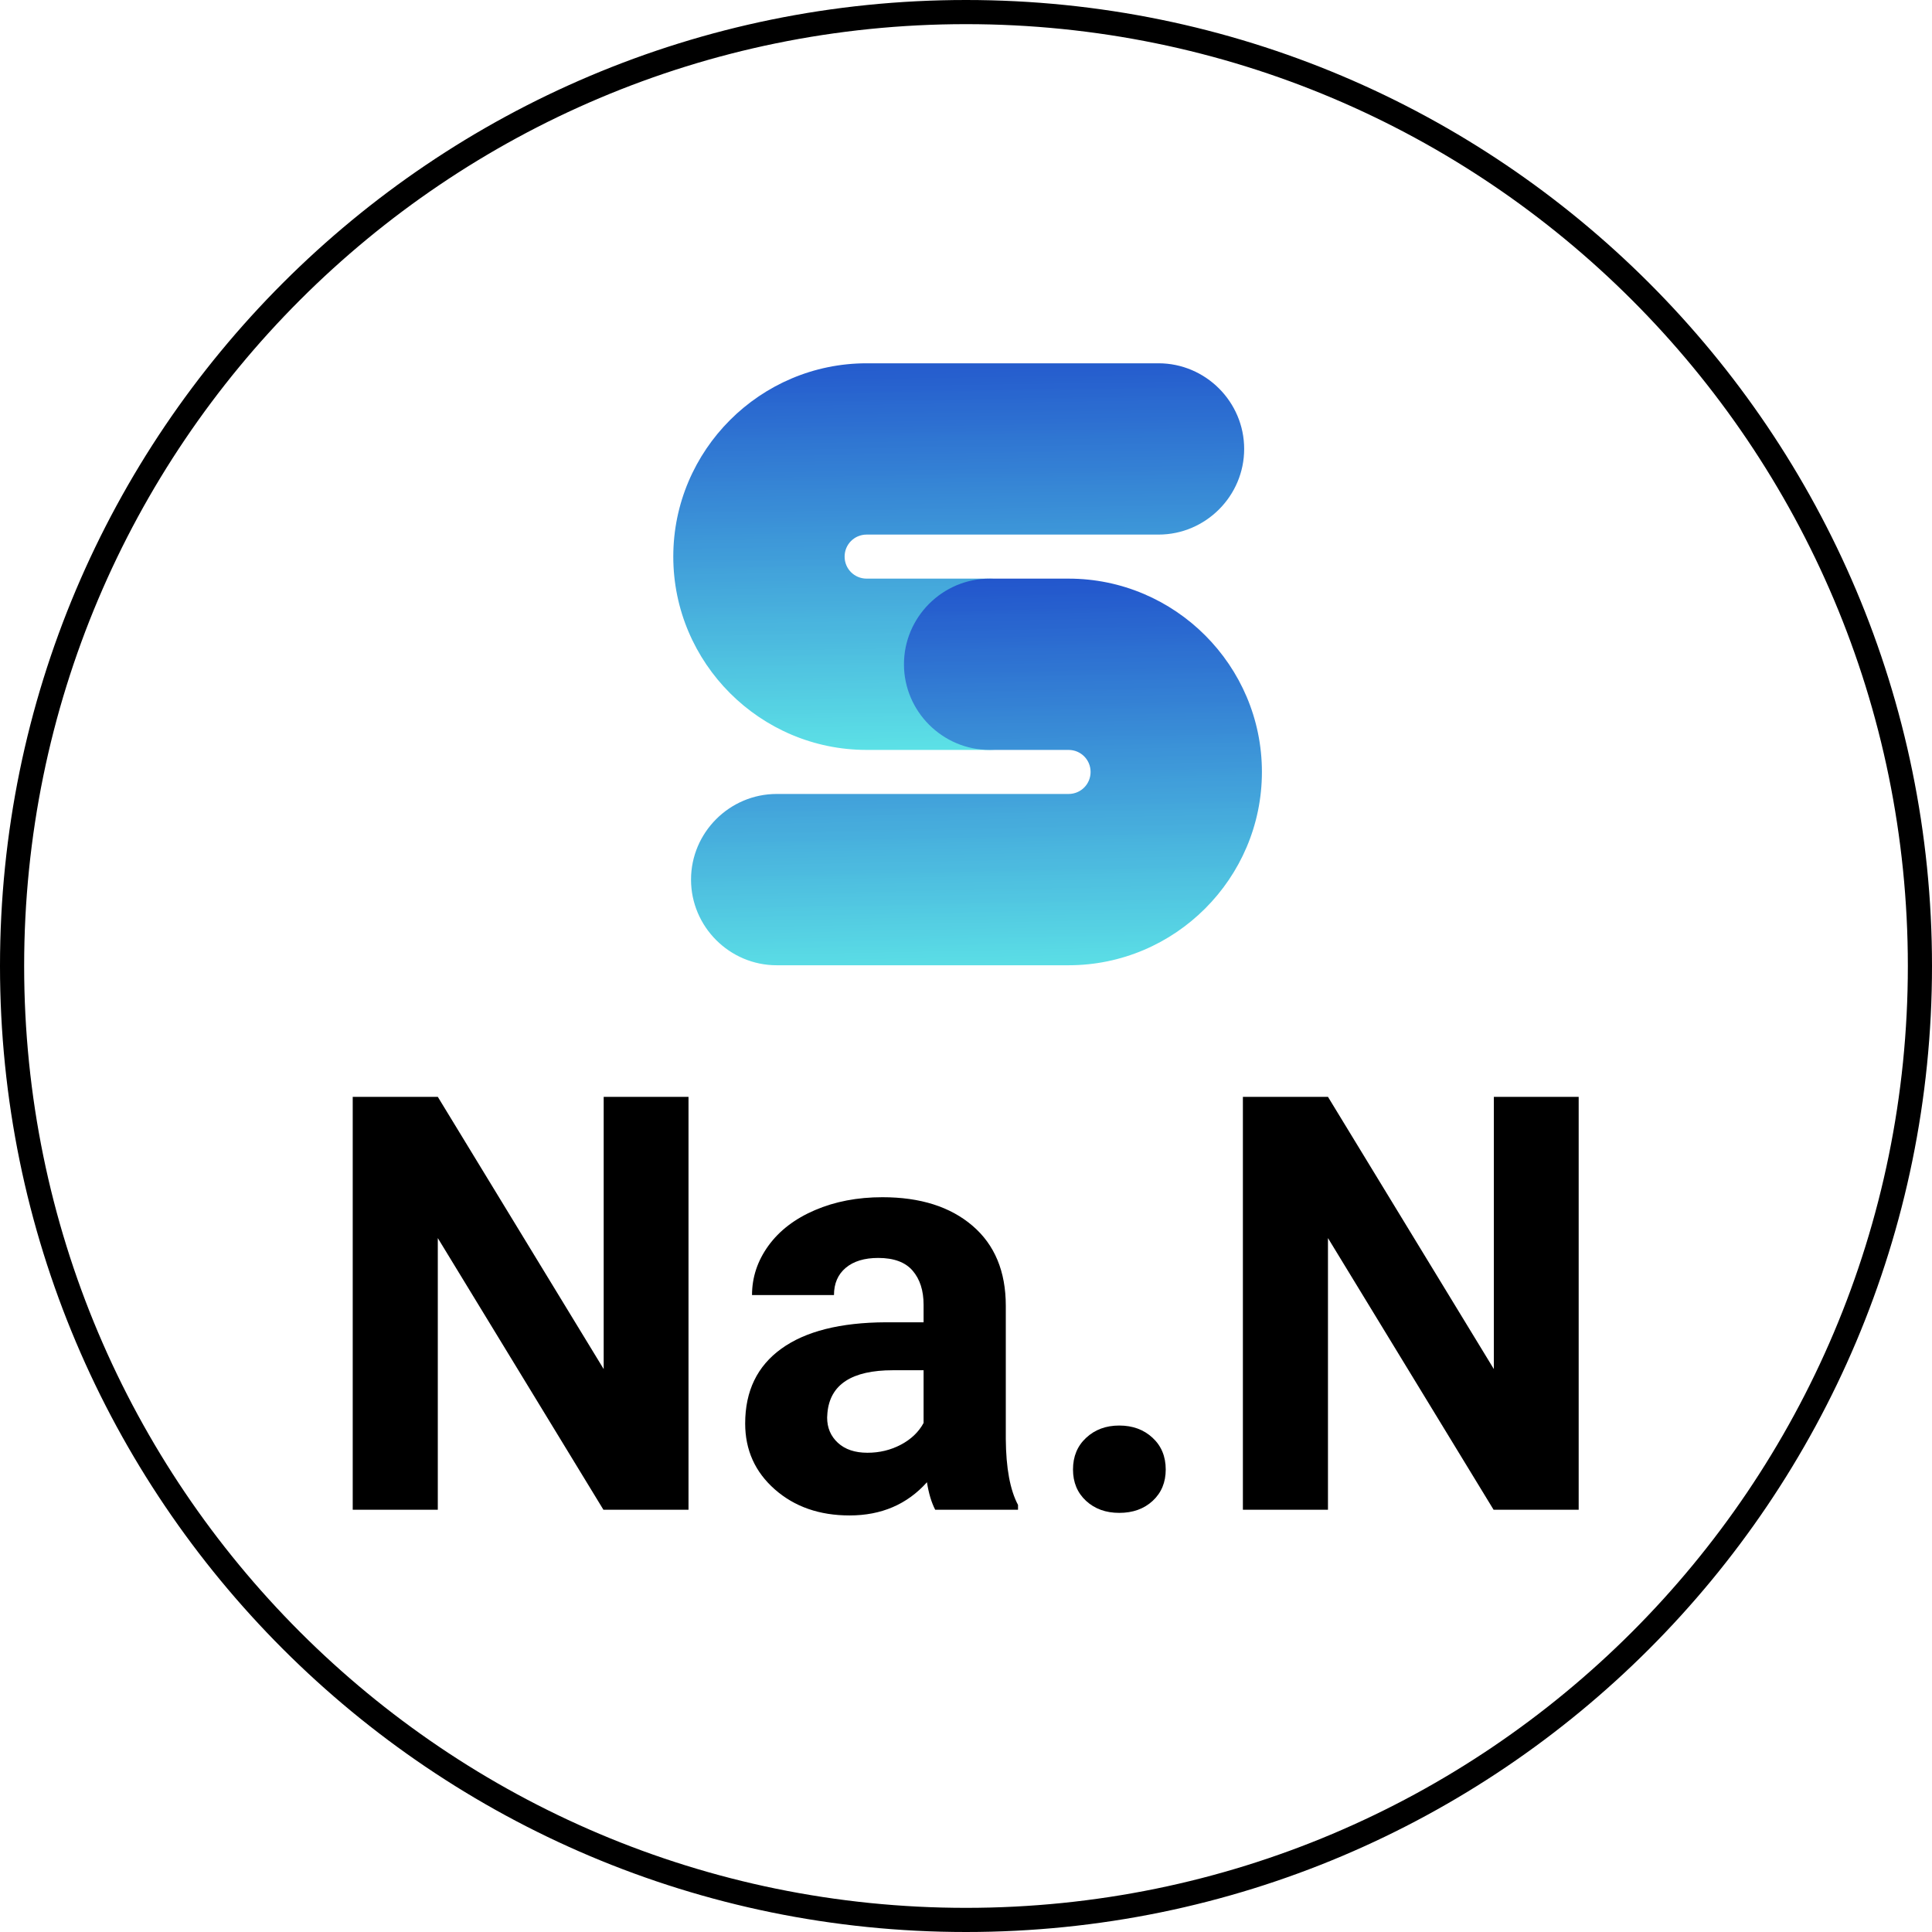
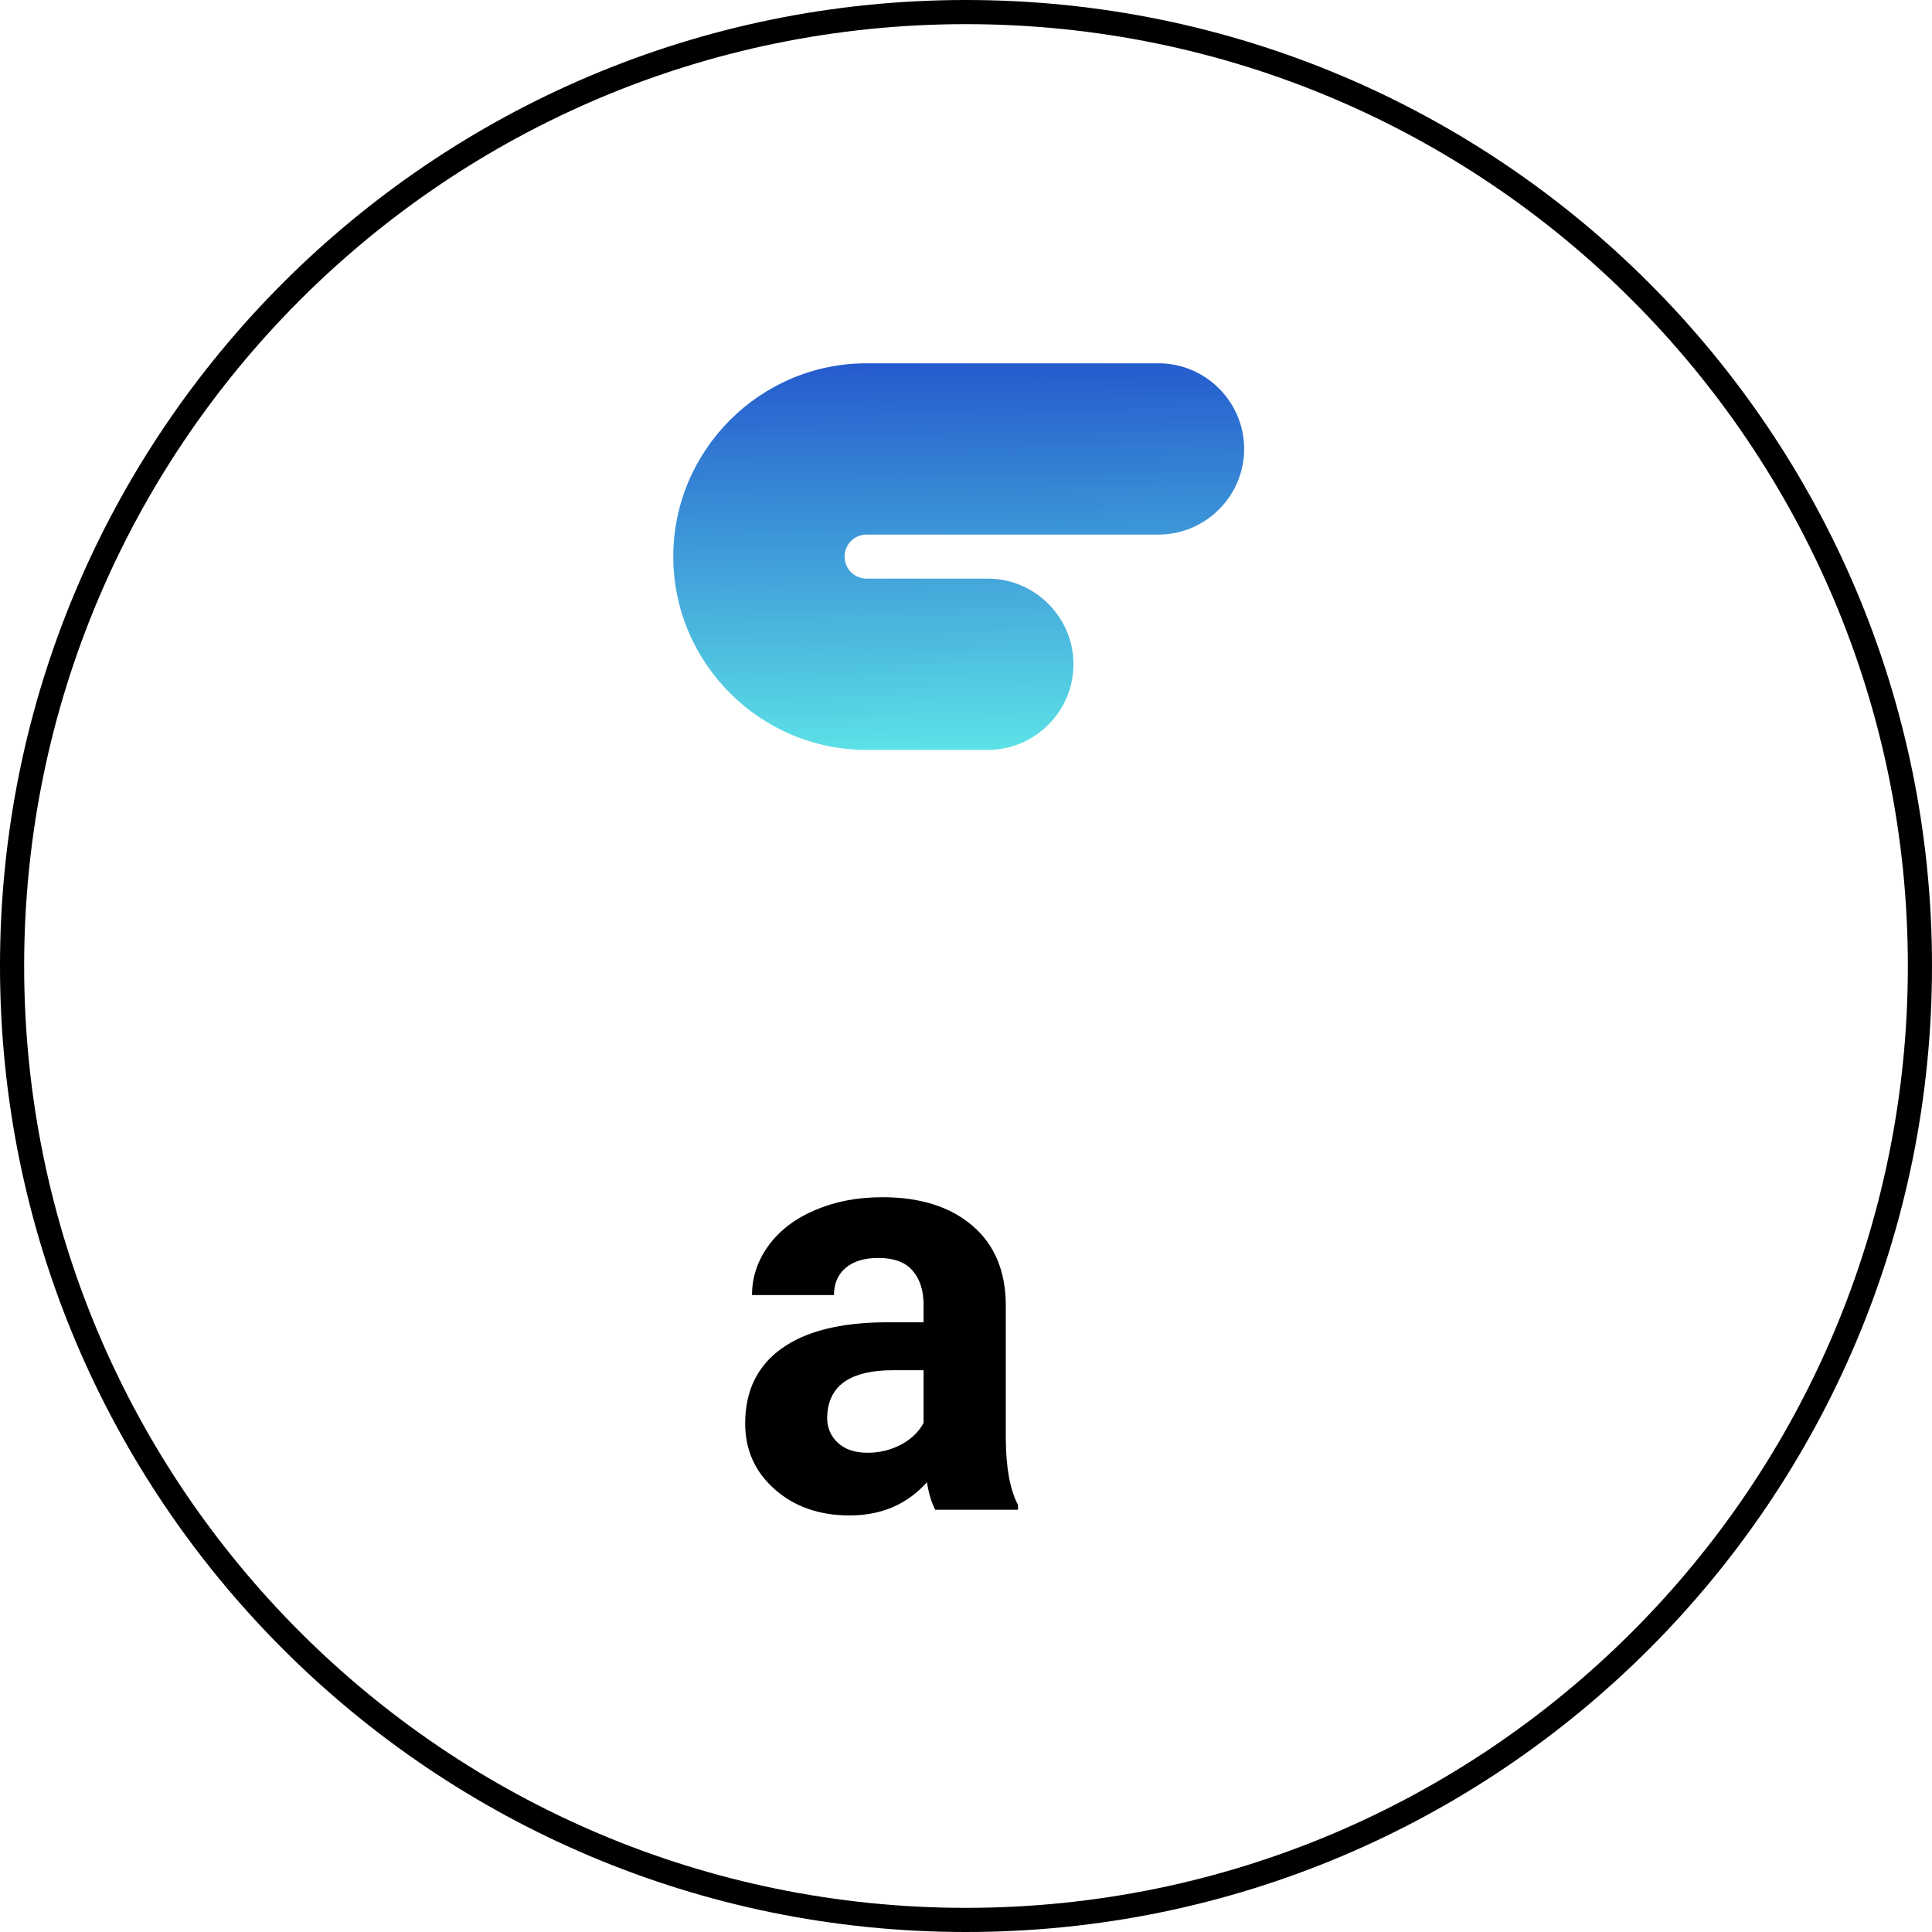
<svg xmlns="http://www.w3.org/2000/svg" width="800" zoomAndPan="magnify" viewBox="0 0 600 600" height="800" preserveAspectRatio="xMidYMid meet" version="1.0">
  <defs>
    <g />
    <clipPath id="7e09496ff1">
      <path d="M 300 0 C 134.316 0 0 134.316 0 300 C 0 465.684 134.316 600 300 600 C 465.684 600 600 465.684 600 300 C 600 134.316 465.684 0 300 0 Z M 300 0 " clip-rule="nonzero" />
    </clipPath>
    <clipPath id="4b541582d2">
      <path d="M 209.094 112.824 L 386.387 112.824 L 386.387 232.895 L 209.094 232.895 Z M 209.094 112.824 " clip-rule="nonzero" />
    </clipPath>
    <clipPath id="87eca146a2">
      <path d="M 306.766 232.895 L 269.141 232.895 C 236.078 232.895 209.094 205.918 209.094 172.859 C 209.094 139.805 236.078 112.824 269.141 112.824 L 359.785 112.824 C 374.414 112.824 386.387 124.793 386.387 139.422 C 386.387 154.051 374.414 166.02 359.785 166.02 L 269.141 166.02 C 265.344 166.02 262.301 169.062 262.301 172.859 C 262.301 176.66 265.344 179.699 269.141 179.699 L 306.766 179.699 C 321.398 179.699 333.371 191.668 333.371 206.297 C 333.371 220.926 321.398 232.895 306.766 232.895 Z M 306.766 232.895 " clip-rule="nonzero" />
    </clipPath>
    <linearGradient x1="57.071" gradientTransform="matrix(0.928, 0, 0, 0.928, 208.196, 112.661)" y1="-0.676" x2="59.083" gradientUnits="userSpaceOnUse" y2="131.581" id="0743e88f3c">
      <stop stop-opacity="1" stop-color="rgb(14.099%, 35.3%, 80.399%)" offset="0" />
      <stop stop-opacity="1" stop-color="rgb(14.099%, 35.489%, 80.399%)" offset="0.008" />
      <stop stop-opacity="1" stop-color="rgb(14.299%, 35.87%, 80.399%)" offset="0.012" />
      <stop stop-opacity="1" stop-color="rgb(14.499%, 36.061%, 80.399%)" offset="0.016" />
      <stop stop-opacity="1" stop-color="rgb(14.499%, 36.279%, 80.42%)" offset="0.02" />
      <stop stop-opacity="1" stop-color="rgb(14.499%, 36.499%, 80.443%)" offset="0.023" />
      <stop stop-opacity="1" stop-color="rgb(14.699%, 36.711%, 80.621%)" offset="0.027" />
      <stop stop-opacity="1" stop-color="rgb(14.899%, 36.925%, 80.8%)" offset="0.031" />
      <stop stop-opacity="1" stop-color="rgb(14.899%, 37.114%, 80.8%)" offset="0.039" />
      <stop stop-opacity="1" stop-color="rgb(15.092%, 37.451%, 80.8%)" offset="0.047" />
      <stop stop-opacity="1" stop-color="rgb(15.292%, 37.799%, 80.8%)" offset="0.051" />
      <stop stop-opacity="1" stop-color="rgb(15.3%, 37.999%, 80.8%)" offset="0.055" />
      <stop stop-opacity="1" stop-color="rgb(15.3%, 38.199%, 80.8%)" offset="0.059" />
      <stop stop-opacity="1" stop-color="rgb(15.3%, 38.399%, 80.8%)" offset="0.062" />
      <stop stop-opacity="1" stop-color="rgb(15.5%, 38.614%, 81%)" offset="0.066" />
      <stop stop-opacity="1" stop-color="rgb(15.7%, 38.831%, 81.2%)" offset="0.07" />
      <stop stop-opacity="1" stop-color="rgb(15.706%, 39.021%, 81.2%)" offset="0.078" />
      <stop stop-opacity="1" stop-color="rgb(15.906%, 39.603%, 81.2%)" offset="0.082" />
      <stop stop-opacity="1" stop-color="rgb(16.1%, 39.993%, 81.2%)" offset="0.086" />
      <stop stop-opacity="1" stop-color="rgb(16.1%, 40.184%, 81.2%)" offset="0.094" />
      <stop stop-opacity="1" stop-color="rgb(16.277%, 40.564%, 81.2%)" offset="0.102" />
      <stop stop-opacity="1" stop-color="rgb(16.476%, 40.976%, 81.4%)" offset="0.105" />
      <stop stop-opacity="1" stop-color="rgb(16.499%, 41.199%, 81.599%)" offset="0.109" />
      <stop stop-opacity="1" stop-color="rgb(16.699%, 41.399%, 81.599%)" offset="0.113" />
      <stop stop-opacity="1" stop-color="rgb(16.899%, 41.599%, 81.599%)" offset="0.117" />
      <stop stop-opacity="1" stop-color="rgb(16.899%, 41.798%, 81.599%)" offset="0.121" />
      <stop stop-opacity="1" stop-color="rgb(16.899%, 42%, 81.599%)" offset="0.125" />
      <stop stop-opacity="1" stop-color="rgb(16.899%, 42.189%, 81.599%)" offset="0.133" />
      <stop stop-opacity="1" stop-color="rgb(17.099%, 42.525%, 81.599%)" offset="0.137" />
      <stop stop-opacity="1" stop-color="rgb(17.299%, 42.671%, 81.599%)" offset="0.141" />
      <stop stop-opacity="1" stop-color="rgb(17.316%, 42.906%, 81.799%)" offset="0.145" />
      <stop stop-opacity="1" stop-color="rgb(17.332%, 43.143%, 81.999%)" offset="0.148" />
      <stop stop-opacity="1" stop-color="rgb(17.465%, 43.333%, 81.999%)" offset="0.156" />
      <stop stop-opacity="1" stop-color="rgb(17.599%, 43.715%, 81.999%)" offset="0.164" />
      <stop stop-opacity="1" stop-color="rgb(17.793%, 44.102%, 81.999%)" offset="0.168" />
      <stop stop-opacity="1" stop-color="rgb(17.987%, 44.299%, 81.999%)" offset="0.172" />
      <stop stop-opacity="1" stop-color="rgb(17.993%, 44.499%, 81.999%)" offset="0.176" />
      <stop stop-opacity="1" stop-color="rgb(17.999%, 44.699%, 81.999%)" offset="0.18" />
      <stop stop-opacity="1" stop-color="rgb(18.173%, 44.899%, 82.199%)" offset="0.184" />
      <stop stop-opacity="1" stop-color="rgb(18.349%, 45.099%, 82.399%)" offset="0.188" />
      <stop stop-opacity="1" stop-color="rgb(18.373%, 45.499%, 82.399%)" offset="0.191" />
      <stop stop-opacity="1" stop-color="rgb(18.399%, 45.9%, 82.399%)" offset="0.195" />
      <stop stop-opacity="1" stop-color="rgb(18.405%, 46.1%, 82.399%)" offset="0.199" />
      <stop stop-opacity="1" stop-color="rgb(18.411%, 46.3%, 82.399%)" offset="0.203" />
      <stop stop-opacity="1" stop-color="rgb(18.605%, 46.497%, 82.399%)" offset="0.207" />
      <stop stop-opacity="1" stop-color="rgb(18.799%, 46.693%, 82.399%)" offset="0.211" />
      <stop stop-opacity="1" stop-color="rgb(18.799%, 46.884%, 82.399%)" offset="0.219" />
      <stop stop-opacity="1" stop-color="rgb(18.999%, 47.264%, 82.549%)" offset="0.223" />
      <stop stop-opacity="1" stop-color="rgb(19.199%, 47.455%, 82.7%)" offset="0.227" />
      <stop stop-opacity="1" stop-color="rgb(19.199%, 47.627%, 82.7%)" offset="0.234" />
      <stop stop-opacity="1" stop-color="rgb(19.398%, 48%, 82.7%)" offset="0.238" />
      <stop stop-opacity="1" stop-color="rgb(19.6%, 48.199%, 82.7%)" offset="0.242" />
      <stop stop-opacity="1" stop-color="rgb(19.6%, 48.399%, 82.7%)" offset="0.246" />
      <stop stop-opacity="1" stop-color="rgb(19.6%, 48.599%, 82.7%)" offset="0.25" />
      <stop stop-opacity="1" stop-color="rgb(19.789%, 48.799%, 82.7%)" offset="0.254" />
      <stop stop-opacity="1" stop-color="rgb(19.98%, 48.999%, 82.7%)" offset="0.258" />
      <stop stop-opacity="1" stop-color="rgb(19.989%, 49.199%, 82.899%)" offset="0.262" />
      <stop stop-opacity="1" stop-color="rgb(20%, 49.399%, 83.099%)" offset="0.266" />
      <stop stop-opacity="1" stop-color="rgb(20.021%, 49.62%, 83.099%)" offset="0.27" />
      <stop stop-opacity="1" stop-color="rgb(20.042%, 49.843%, 83.099%)" offset="0.273" />
      <stop stop-opacity="1" stop-color="rgb(20.221%, 50.034%, 83.099%)" offset="0.281" />
      <stop stop-opacity="1" stop-color="rgb(20.403%, 50.415%, 83.099%)" offset="0.289" />
      <stop stop-opacity="1" stop-color="rgb(20.602%, 50.803%, 83.099%)" offset="0.293" />
      <stop stop-opacity="1" stop-color="rgb(20.799%, 50.999%, 83.099%)" offset="0.297" />
      <stop stop-opacity="1" stop-color="rgb(20.799%, 51.384%, 83.299%)" offset="0.301" />
      <stop stop-opacity="1" stop-color="rgb(20.799%, 51.768%, 83.499%)" offset="0.305" />
      <stop stop-opacity="1" stop-color="rgb(20.973%, 51.959%, 83.499%)" offset="0.312" />
      <stop stop-opacity="1" stop-color="rgb(21.173%, 52.324%, 83.499%)" offset="0.32" />
      <stop stop-opacity="1" stop-color="rgb(21.399%, 52.699%, 83.499%)" offset="0.324" />
      <stop stop-opacity="1" stop-color="rgb(21.599%, 52.899%, 83.499%)" offset="0.328" />
      <stop stop-opacity="1" stop-color="rgb(21.599%, 53.096%, 83.499%)" offset="0.332" />
      <stop stop-opacity="1" stop-color="rgb(21.599%, 53.293%, 83.499%)" offset="0.336" />
      <stop stop-opacity="1" stop-color="rgb(21.599%, 53.484%, 83.699%)" offset="0.34" />
      <stop stop-opacity="1" stop-color="rgb(21.599%, 53.674%, 83.899%)" offset="0.344" />
      <stop stop-opacity="1" stop-color="rgb(21.799%, 53.865%, 83.899%)" offset="0.348" />
      <stop stop-opacity="1" stop-color="rgb(21.999%, 54.056%, 83.899%)" offset="0.352" />
      <stop stop-opacity="1" stop-color="rgb(22.017%, 54.295%, 83.899%)" offset="0.355" />
      <stop stop-opacity="1" stop-color="rgb(22.037%, 54.536%, 83.899%)" offset="0.359" />
      <stop stop-opacity="1" stop-color="rgb(22.218%, 54.727%, 83.899%)" offset="0.367" />
      <stop stop-opacity="1" stop-color="rgb(22.4%, 55.109%, 83.899%)" offset="0.375" />
      <stop stop-opacity="1" stop-color="rgb(22.542%, 55.499%, 84.099%)" offset="0.379" />
      <stop stop-opacity="1" stop-color="rgb(22.685%, 55.699%, 84.299%)" offset="0.383" />
      <stop stop-opacity="1" stop-color="rgb(22.691%, 55.899%, 84.299%)" offset="0.387" />
      <stop stop-opacity="1" stop-color="rgb(22.699%, 56.099%, 84.299%)" offset="0.391" />
      <stop stop-opacity="1" stop-color="rgb(22.899%, 56.32%, 84.299%)" offset="0.395" />
      <stop stop-opacity="1" stop-color="rgb(23.099%, 56.543%, 84.299%)" offset="0.398" />
      <stop stop-opacity="1" stop-color="rgb(23.099%, 56.734%, 84.299%)" offset="0.406" />
      <stop stop-opacity="1" stop-color="rgb(23.102%, 57.262%, 84.302%)" offset="0.41" />
      <stop stop-opacity="1" stop-color="rgb(23.105%, 57.599%, 84.305%)" offset="0.414" />
      <stop stop-opacity="1" stop-color="rgb(23.302%, 57.793%, 84.502%)" offset="0.418" />
      <stop stop-opacity="1" stop-color="rgb(23.499%, 57.986%, 84.698%)" offset="0.422" />
      <stop stop-opacity="1" stop-color="rgb(23.499%, 58.177%, 84.698%)" offset="0.43" />
      <stop stop-opacity="1" stop-color="rgb(23.698%, 58.559%, 84.698%)" offset="0.434" />
      <stop stop-opacity="1" stop-color="rgb(23.9%, 58.749%, 84.698%)" offset="0.438" />
      <stop stop-opacity="1" stop-color="rgb(23.9%, 58.974%, 84.698%)" offset="0.441" />
      <stop stop-opacity="1" stop-color="rgb(23.9%, 59.2%, 84.698%)" offset="0.445" />
      <stop stop-opacity="1" stop-color="rgb(24.1%, 59.399%, 84.705%)" offset="0.449" />
      <stop stop-opacity="1" stop-color="rgb(24.3%, 59.599%, 84.712%)" offset="0.453" />
      <stop stop-opacity="1" stop-color="rgb(24.3%, 59.796%, 84.906%)" offset="0.457" />
      <stop stop-opacity="1" stop-color="rgb(24.3%, 59.993%, 85.1%)" offset="0.461" />
      <stop stop-opacity="1" stop-color="rgb(24.487%, 60.184%, 85.1%)" offset="0.469" />
      <stop stop-opacity="1" stop-color="rgb(24.687%, 60.587%, 85.1%)" offset="0.473" />
      <stop stop-opacity="1" stop-color="rgb(24.699%, 60.799%, 85.1%)" offset="0.477" />
      <stop stop-opacity="1" stop-color="rgb(24.718%, 61.017%, 85.1%)" offset="0.48" />
      <stop stop-opacity="1" stop-color="rgb(24.738%, 61.237%, 85.1%)" offset="0.484" />
      <stop stop-opacity="1" stop-color="rgb(24.918%, 61.427%, 85.109%)" offset="0.492" />
      <stop stop-opacity="1" stop-color="rgb(25.099%, 61.809%, 85.309%)" offset="0.5" />
      <stop stop-opacity="1" stop-color="rgb(25.299%, 62.199%, 85.5%)" offset="0.504" />
      <stop stop-opacity="1" stop-color="rgb(25.499%, 62.399%, 85.5%)" offset="0.508" />
      <stop stop-opacity="1" stop-color="rgb(25.499%, 62.549%, 85.5%)" offset="0.516" />
      <stop stop-opacity="1" stop-color="rgb(25.699%, 63.1%, 85.5%)" offset="0.52" />
      <stop stop-opacity="1" stop-color="rgb(25.899%, 63.499%, 85.5%)" offset="0.523" />
      <stop stop-opacity="1" stop-color="rgb(25.899%, 63.699%, 85.512%)" offset="0.527" />
      <stop stop-opacity="1" stop-color="rgb(25.899%, 63.899%, 85.524%)" offset="0.531" />
      <stop stop-opacity="1" stop-color="rgb(26.099%, 64.099%, 85.712%)" offset="0.535" />
      <stop stop-opacity="1" stop-color="rgb(26.299%, 64.299%, 85.899%)" offset="0.539" />
      <stop stop-opacity="1" stop-color="rgb(26.299%, 64.493%, 85.899%)" offset="0.547" />
      <stop stop-opacity="1" stop-color="rgb(26.483%, 64.877%, 85.899%)" offset="0.555" />
      <stop stop-opacity="1" stop-color="rgb(26.683%, 65.259%, 85.899%)" offset="0.562" />
      <stop stop-opacity="1" stop-color="rgb(26.715%, 65.674%, 85.915%)" offset="0.566" />
      <stop stop-opacity="1" stop-color="rgb(26.73%, 65.9%, 85.931%)" offset="0.57" />
      <stop stop-opacity="1" stop-color="rgb(26.915%, 66.106%, 86.115%)" offset="0.574" />
      <stop stop-opacity="1" stop-color="rgb(27.1%, 66.312%, 86.299%)" offset="0.578" />
      <stop stop-opacity="1" stop-color="rgb(27.1%, 66.505%, 86.299%)" offset="0.586" />
      <stop stop-opacity="1" stop-color="rgb(27.299%, 66.899%, 86.299%)" offset="0.59" />
      <stop stop-opacity="1" stop-color="rgb(27.499%, 67.099%, 86.299%)" offset="0.594" />
      <stop stop-opacity="1" stop-color="rgb(27.499%, 67.299%, 86.299%)" offset="0.598" />
      <stop stop-opacity="1" stop-color="rgb(27.499%, 67.499%, 86.299%)" offset="0.602" />
      <stop stop-opacity="1" stop-color="rgb(27.649%, 67.668%, 86.317%)" offset="0.609" />
      <stop stop-opacity="1" stop-color="rgb(27.8%, 68.027%, 86.517%)" offset="0.617" />
      <stop stop-opacity="1" stop-color="rgb(28%, 68.408%, 86.699%)" offset="0.621" />
      <stop stop-opacity="1" stop-color="rgb(28.2%, 68.599%, 86.699%)" offset="0.625" />
      <stop stop-opacity="1" stop-color="rgb(28.2%, 68.799%, 86.699%)" offset="0.629" />
      <stop stop-opacity="1" stop-color="rgb(28.2%, 68.999%, 86.699%)" offset="0.633" />
      <stop stop-opacity="1" stop-color="rgb(28.2%, 69.38%, 86.699%)" offset="0.637" />
      <stop stop-opacity="1" stop-color="rgb(28.2%, 69.762%, 86.699%)" offset="0.641" />
      <stop stop-opacity="1" stop-color="rgb(28.4%, 69.98%, 86.72%)" offset="0.645" />
      <stop stop-opacity="1" stop-color="rgb(28.6%, 70.2%, 86.743%)" offset="0.648" />
      <stop stop-opacity="1" stop-color="rgb(28.612%, 70.399%, 86.92%)" offset="0.652" />
      <stop stop-opacity="1" stop-color="rgb(28.624%, 70.599%, 87.099%)" offset="0.656" />
      <stop stop-opacity="1" stop-color="rgb(28.812%, 70.799%, 87.099%)" offset="0.66" />
      <stop stop-opacity="1" stop-color="rgb(28.999%, 70.999%, 87.099%)" offset="0.664" />
      <stop stop-opacity="1" stop-color="rgb(28.999%, 71.193%, 87.099%)" offset="0.672" />
      <stop stop-opacity="1" stop-color="rgb(29.184%, 71.577%, 87.099%)" offset="0.68" />
      <stop stop-opacity="1" stop-color="rgb(29.384%, 71.959%, 87.099%)" offset="0.688" />
      <stop stop-opacity="1" stop-color="rgb(29.599%, 72.34%, 87.299%)" offset="0.691" />
      <stop stop-opacity="1" stop-color="rgb(29.799%, 72.531%, 87.5%)" offset="0.695" />
      <stop stop-opacity="1" stop-color="rgb(29.799%, 72.722%, 87.5%)" offset="0.703" />
      <stop stop-opacity="1" stop-color="rgb(29.799%, 73.105%, 87.5%)" offset="0.711" />
      <stop stop-opacity="1" stop-color="rgb(29.999%, 73.499%, 87.5%)" offset="0.715" />
      <stop stop-opacity="1" stop-color="rgb(30.199%, 73.7%, 87.5%)" offset="0.719" />
      <stop stop-opacity="1" stop-color="rgb(30.199%, 73.9%, 87.5%)" offset="0.723" />
      <stop stop-opacity="1" stop-color="rgb(30.199%, 74.1%, 87.5%)" offset="0.727" />
      <stop stop-opacity="1" stop-color="rgb(30.399%, 74.318%, 87.65%)" offset="0.73" />
      <stop stop-opacity="1" stop-color="rgb(30.6%, 74.538%, 87.799%)" offset="0.734" />
      <stop stop-opacity="1" stop-color="rgb(30.6%, 74.727%, 87.799%)" offset="0.742" />
      <stop stop-opacity="1" stop-color="rgb(30.8%, 75.308%, 87.799%)" offset="0.746" />
      <stop stop-opacity="1" stop-color="rgb(31%, 75.699%, 87.799%)" offset="0.75" />
      <stop stop-opacity="1" stop-color="rgb(31%, 75.89%, 87.799%)" offset="0.758" />
      <stop stop-opacity="1" stop-color="rgb(31.18%, 76.271%, 87.799%)" offset="0.766" />
      <stop stop-opacity="1" stop-color="rgb(31.38%, 76.68%, 87.999%)" offset="0.77" />
      <stop stop-opacity="1" stop-color="rgb(31.4%, 76.9%, 88.199%)" offset="0.773" />
      <stop stop-opacity="1" stop-color="rgb(31.412%, 77.1%, 88.199%)" offset="0.777" />
      <stop stop-opacity="1" stop-color="rgb(31.424%, 77.299%, 88.199%)" offset="0.781" />
      <stop stop-opacity="1" stop-color="rgb(31.612%, 77.449%, 88.199%)" offset="0.789" />
      <stop stop-opacity="1" stop-color="rgb(31.799%, 77.792%, 88.199%)" offset="0.797" />
      <stop stop-opacity="1" stop-color="rgb(31.999%, 78.194%, 88.199%)" offset="0.801" />
      <stop stop-opacity="1" stop-color="rgb(32.199%, 78.4%, 88.199%)" offset="0.805" />
      <stop stop-opacity="1" stop-color="rgb(32.199%, 78.6%, 88.374%)" offset="0.809" />
      <stop stop-opacity="1" stop-color="rgb(32.199%, 78.799%, 88.55%)" offset="0.812" />
      <stop stop-opacity="1" stop-color="rgb(32.349%, 79.015%, 88.574%)" offset="0.816" />
      <stop stop-opacity="1" stop-color="rgb(32.5%, 79.231%, 88.599%)" offset="0.82" />
      <stop stop-opacity="1" stop-color="rgb(32.5%, 79.422%, 88.599%)" offset="0.828" />
      <stop stop-opacity="1" stop-color="rgb(32.697%, 79.805%, 88.599%)" offset="0.832" />
      <stop stop-opacity="1" stop-color="rgb(32.893%, 79.999%, 88.599%)" offset="0.836" />
      <stop stop-opacity="1" stop-color="rgb(32.896%, 80.199%, 88.599%)" offset="0.84" />
      <stop stop-opacity="1" stop-color="rgb(32.899%, 80.399%, 88.599%)" offset="0.844" />
      <stop stop-opacity="1" stop-color="rgb(32.899%, 80.598%, 88.777%)" offset="0.848" />
      <stop stop-opacity="1" stop-color="rgb(32.899%, 80.8%, 88.956%)" offset="0.852" />
      <stop stop-opacity="1" stop-color="rgb(33.099%, 81.2%, 88.977%)" offset="0.855" />
      <stop stop-opacity="1" stop-color="rgb(33.299%, 81.599%, 89%)" offset="0.859" />
      <stop stop-opacity="1" stop-color="rgb(33.308%, 81.799%, 89%)" offset="0.863" />
      <stop stop-opacity="1" stop-color="rgb(33.318%, 81.999%, 89%)" offset="0.867" />
      <stop stop-opacity="1" stop-color="rgb(33.508%, 82.199%, 89%)" offset="0.871" />
      <stop stop-opacity="1" stop-color="rgb(33.699%, 82.399%, 89%)" offset="0.875" />
      <stop stop-opacity="1" stop-color="rgb(33.699%, 82.542%, 89%)" offset="0.883" />
      <stop stop-opacity="1" stop-color="rgb(33.881%, 82.874%, 89.18%)" offset="0.891" />
      <stop stop-opacity="1" stop-color="rgb(34.081%, 83.281%, 89.38%)" offset="0.895" />
      <stop stop-opacity="1" stop-color="rgb(34.099%, 83.499%, 89.4%)" offset="0.898" />
      <stop stop-opacity="1" stop-color="rgb(34.299%, 83.711%, 89.4%)" offset="0.902" />
      <stop stop-opacity="1" stop-color="rgb(34.499%, 83.925%, 89.4%)" offset="0.906" />
      <stop stop-opacity="1" stop-color="rgb(34.499%, 84.116%, 89.4%)" offset="0.914" />
      <stop stop-opacity="1" stop-color="rgb(34.499%, 84.502%, 89.4%)" offset="0.918" />
      <stop stop-opacity="1" stop-color="rgb(34.499%, 84.698%, 89.4%)" offset="0.922" />
      <stop stop-opacity="1" stop-color="rgb(34.698%, 84.898%, 89.584%)" offset="0.926" />
      <stop stop-opacity="1" stop-color="rgb(34.9%, 85.1%, 89.769%)" offset="0.93" />
      <stop stop-opacity="1" stop-color="rgb(34.9%, 85.3%, 89.784%)" offset="0.934" />
      <stop stop-opacity="1" stop-color="rgb(34.9%, 85.5%, 89.799%)" offset="0.938" />
      <stop stop-opacity="1" stop-color="rgb(35.1%, 85.715%, 89.799%)" offset="0.941" />
      <stop stop-opacity="1" stop-color="rgb(35.3%, 85.931%, 89.799%)" offset="0.945" />
      <stop stop-opacity="1" stop-color="rgb(35.3%, 86.121%, 89.799%)" offset="0.953" />
      <stop stop-opacity="1" stop-color="rgb(35.497%, 86.505%, 89.799%)" offset="0.957" />
      <stop stop-opacity="1" stop-color="rgb(35.693%, 86.699%, 89.799%)" offset="0.961" />
      <stop stop-opacity="1" stop-color="rgb(35.696%, 87.086%, 89.987%)" offset="0.965" />
      <stop stop-opacity="1" stop-color="rgb(35.699%, 87.474%, 90.175%)" offset="0.969" />
      <stop stop-opacity="1" stop-color="rgb(35.878%, 87.621%, 90.187%)" offset="0.977" />
      <stop stop-opacity="1" stop-color="rgb(36.078%, 87.982%, 90.199%)" offset="0.98" />
      <stop stop-opacity="1" stop-color="rgb(36.099%, 88.199%, 90.199%)" offset="0.984" />
      <stop stop-opacity="1" stop-color="rgb(36.099%, 88.199%, 90.199%)" offset="1" />
    </linearGradient>
    <clipPath id="b2a363f03e">
      <path d="M 214.605 179.699 L 391.898 179.699 L 391.898 299.77 L 214.605 299.77 Z M 214.605 179.699 " clip-rule="nonzero" />
    </clipPath>
    <clipPath id="db646c9765">
-       <path d="M 331.852 299.77 L 241.207 299.77 C 226.578 299.77 214.605 287.801 214.605 273.172 C 214.605 258.543 226.578 246.574 241.207 246.574 L 331.852 246.574 C 335.652 246.574 338.691 243.535 338.691 239.734 C 338.691 235.934 335.652 232.895 331.852 232.895 L 307.336 232.895 C 292.707 232.895 280.734 220.926 280.734 206.297 C 280.734 191.668 292.707 179.699 307.336 179.699 L 331.852 179.699 C 364.914 179.699 391.898 206.676 391.898 239.734 C 391.898 272.793 364.914 299.77 331.852 299.77 Z M 331.852 299.77 " clip-rule="nonzero" />
-     </clipPath>
+       </clipPath>
    <linearGradient x1="63.469" gradientTransform="matrix(0.928, 0, 0, 0.928, 208.196, 112.661)" y1="71.121" x2="66.098" gradientUnits="userSpaceOnUse" y2="204.225" id="7a77dc7ac4">
      <stop stop-opacity="1" stop-color="rgb(13.3%, 33.299%, 79.999%)" offset="0" />
      <stop stop-opacity="1" stop-color="rgb(13.3%, 33.299%, 79.999%)" offset="0.016" />
      <stop stop-opacity="1" stop-color="rgb(13.499%, 33.699%, 79.999%)" offset="0.02" />
      <stop stop-opacity="1" stop-color="rgb(13.699%, 34.099%, 79.999%)" offset="0.023" />
      <stop stop-opacity="1" stop-color="rgb(13.699%, 34.299%, 80.199%)" offset="0.027" />
      <stop stop-opacity="1" stop-color="rgb(13.699%, 34.499%, 80.399%)" offset="0.031" />
      <stop stop-opacity="1" stop-color="rgb(13.899%, 34.698%, 80.399%)" offset="0.035" />
      <stop stop-opacity="1" stop-color="rgb(14.099%, 34.9%, 80.399%)" offset="0.039" />
      <stop stop-opacity="1" stop-color="rgb(14.099%, 35.094%, 80.399%)" offset="0.047" />
      <stop stop-opacity="1" stop-color="rgb(14.099%, 35.478%, 80.399%)" offset="0.055" />
      <stop stop-opacity="1" stop-color="rgb(14.299%, 35.884%, 80.399%)" offset="0.059" />
      <stop stop-opacity="1" stop-color="rgb(14.499%, 36.099%, 80.399%)" offset="0.062" />
      <stop stop-opacity="1" stop-color="rgb(14.514%, 36.314%, 80.598%)" offset="0.066" />
      <stop stop-opacity="1" stop-color="rgb(14.531%, 36.531%, 80.8%)" offset="0.07" />
      <stop stop-opacity="1" stop-color="rgb(14.714%, 36.722%, 80.8%)" offset="0.078" />
      <stop stop-opacity="1" stop-color="rgb(14.899%, 37.105%, 80.8%)" offset="0.086" />
      <stop stop-opacity="1" stop-color="rgb(15.086%, 37.448%, 80.8%)" offset="0.094" />
      <stop stop-opacity="1" stop-color="rgb(15.286%, 37.978%, 80.8%)" offset="0.098" />
      <stop stop-opacity="1" stop-color="rgb(15.3%, 38.356%, 80.8%)" offset="0.102" />
      <stop stop-opacity="1" stop-color="rgb(15.5%, 38.577%, 81%)" offset="0.105" />
      <stop stop-opacity="1" stop-color="rgb(15.7%, 38.799%, 81.2%)" offset="0.109" />
      <stop stop-opacity="1" stop-color="rgb(15.7%, 38.998%, 81.2%)" offset="0.113" />
      <stop stop-opacity="1" stop-color="rgb(15.7%, 39.2%, 81.2%)" offset="0.117" />
      <stop stop-opacity="1" stop-color="rgb(15.9%, 39.4%, 81.2%)" offset="0.121" />
      <stop stop-opacity="1" stop-color="rgb(16.1%, 39.6%, 81.2%)" offset="0.125" />
      <stop stop-opacity="1" stop-color="rgb(16.1%, 39.79%, 81.2%)" offset="0.133" />
      <stop stop-opacity="1" stop-color="rgb(16.1%, 40.172%, 81.2%)" offset="0.141" />
      <stop stop-opacity="1" stop-color="rgb(16.299%, 40.602%, 81.4%)" offset="0.145" />
      <stop stop-opacity="1" stop-color="rgb(16.499%, 40.843%, 81.599%)" offset="0.148" />
      <stop stop-opacity="1" stop-color="rgb(16.512%, 41.034%, 81.599%)" offset="0.156" />
      <stop stop-opacity="1" stop-color="rgb(16.711%, 41.415%, 81.599%)" offset="0.164" />
      <stop stop-opacity="1" stop-color="rgb(16.899%, 41.803%, 81.599%)" offset="0.168" />
      <stop stop-opacity="1" stop-color="rgb(16.899%, 42%, 81.599%)" offset="0.172" />
      <stop stop-opacity="1" stop-color="rgb(17.084%, 42.2%, 81.599%)" offset="0.176" />
      <stop stop-opacity="1" stop-color="rgb(17.268%, 42.4%, 81.599%)" offset="0.18" />
      <stop stop-opacity="1" stop-color="rgb(17.284%, 42.725%, 81.773%)" offset="0.184" />
      <stop stop-opacity="1" stop-color="rgb(17.299%, 43.05%, 81.949%)" offset="0.188" />
      <stop stop-opacity="1" stop-color="rgb(17.448%, 43.274%, 81.973%)" offset="0.191" />
      <stop stop-opacity="1" stop-color="rgb(17.599%, 43.5%, 81.999%)" offset="0.195" />
      <stop stop-opacity="1" stop-color="rgb(17.599%, 43.7%, 81.999%)" offset="0.199" />
      <stop stop-opacity="1" stop-color="rgb(17.599%, 43.9%, 81.999%)" offset="0.203" />
      <stop stop-opacity="1" stop-color="rgb(17.796%, 44.096%, 81.999%)" offset="0.207" />
      <stop stop-opacity="1" stop-color="rgb(17.993%, 44.293%, 81.999%)" offset="0.211" />
      <stop stop-opacity="1" stop-color="rgb(17.996%, 44.484%, 81.999%)" offset="0.219" />
      <stop stop-opacity="1" stop-color="rgb(17.999%, 44.887%, 82.178%)" offset="0.223" />
      <stop stop-opacity="1" stop-color="rgb(17.999%, 45.099%, 82.356%)" offset="0.227" />
      <stop stop-opacity="1" stop-color="rgb(18.199%, 45.317%, 82.378%)" offset="0.23" />
      <stop stop-opacity="1" stop-color="rgb(18.399%, 45.537%, 82.399%)" offset="0.234" />
      <stop stop-opacity="1" stop-color="rgb(18.408%, 45.728%, 82.399%)" offset="0.242" />
      <stop stop-opacity="1" stop-color="rgb(18.608%, 46.109%, 82.399%)" offset="0.25" />
      <stop stop-opacity="1" stop-color="rgb(18.799%, 46.5%, 82.399%)" offset="0.254" />
      <stop stop-opacity="1" stop-color="rgb(18.799%, 46.7%, 82.399%)" offset="0.258" />
      <stop stop-opacity="1" stop-color="rgb(18.98%, 47.081%, 82.549%)" offset="0.262" />
      <stop stop-opacity="1" stop-color="rgb(19.162%, 47.462%, 82.7%)" offset="0.266" />
      <stop stop-opacity="1" stop-color="rgb(19.18%, 47.63%, 82.7%)" offset="0.273" />
      <stop stop-opacity="1" stop-color="rgb(19.398%, 48%, 82.7%)" offset="0.277" />
      <stop stop-opacity="1" stop-color="rgb(19.6%, 48.199%, 82.7%)" offset="0.281" />
      <stop stop-opacity="1" stop-color="rgb(19.6%, 48.399%, 82.7%)" offset="0.285" />
      <stop stop-opacity="1" stop-color="rgb(19.6%, 48.599%, 82.7%)" offset="0.289" />
      <stop stop-opacity="1" stop-color="rgb(19.794%, 48.793%, 82.7%)" offset="0.297" />
      <stop stop-opacity="1" stop-color="rgb(19.994%, 49.178%, 82.899%)" offset="0.301" />
      <stop stop-opacity="1" stop-color="rgb(20%, 49.368%, 83.099%)" offset="0.305" />
      <stop stop-opacity="1" stop-color="rgb(20%, 49.583%, 83.099%)" offset="0.309" />
      <stop stop-opacity="1" stop-color="rgb(20%, 49.799%, 83.099%)" offset="0.312" />
      <stop stop-opacity="1" stop-color="rgb(20.2%, 50.014%, 83.099%)" offset="0.316" />
      <stop stop-opacity="1" stop-color="rgb(20.399%, 50.23%, 83.099%)" offset="0.32" />
      <stop stop-opacity="1" stop-color="rgb(20.406%, 50.421%, 83.099%)" offset="0.328" />
      <stop stop-opacity="1" stop-color="rgb(20.605%, 50.806%, 83.099%)" offset="0.336" />
      <stop stop-opacity="1" stop-color="rgb(20.799%, 51.199%, 83.299%)" offset="0.34" />
      <stop stop-opacity="1" stop-color="rgb(20.799%, 51.399%, 83.499%)" offset="0.344" />
      <stop stop-opacity="1" stop-color="rgb(20.978%, 51.778%, 83.499%)" offset="0.348" />
      <stop stop-opacity="1" stop-color="rgb(21.156%, 52.156%, 83.499%)" offset="0.352" />
      <stop stop-opacity="1" stop-color="rgb(21.178%, 52.327%, 83.499%)" offset="0.359" />
      <stop stop-opacity="1" stop-color="rgb(21.399%, 52.699%, 83.499%)" offset="0.363" />
      <stop stop-opacity="1" stop-color="rgb(21.599%, 52.899%, 83.499%)" offset="0.367" />
      <stop stop-opacity="1" stop-color="rgb(21.599%, 53.099%, 83.499%)" offset="0.371" />
      <stop stop-opacity="1" stop-color="rgb(21.599%, 53.299%, 83.499%)" offset="0.375" />
      <stop stop-opacity="1" stop-color="rgb(21.79%, 53.49%, 83.699%)" offset="0.379" />
      <stop stop-opacity="1" stop-color="rgb(21.98%, 53.68%, 83.899%)" offset="0.383" />
      <stop stop-opacity="1" stop-color="rgb(21.989%, 53.889%, 83.899%)" offset="0.387" />
      <stop stop-opacity="1" stop-color="rgb(21.999%, 54.099%, 83.899%)" offset="0.391" />
      <stop stop-opacity="1" stop-color="rgb(22.02%, 54.321%, 83.899%)" offset="0.395" />
      <stop stop-opacity="1" stop-color="rgb(22.043%, 54.544%, 83.899%)" offset="0.398" />
      <stop stop-opacity="1" stop-color="rgb(22.221%, 54.733%, 83.899%)" offset="0.406" />
      <stop stop-opacity="1" stop-color="rgb(22.401%, 55.115%, 83.902%)" offset="0.414" />
      <stop stop-opacity="1" stop-color="rgb(22.551%, 55.502%, 84.102%)" offset="0.418" />
      <stop stop-opacity="1" stop-color="rgb(22.699%, 55.699%, 84.299%)" offset="0.422" />
      <stop stop-opacity="1" stop-color="rgb(22.699%, 56.084%, 84.299%)" offset="0.426" />
      <stop stop-opacity="1" stop-color="rgb(22.699%, 56.468%, 84.299%)" offset="0.43" />
      <stop stop-opacity="1" stop-color="rgb(22.874%, 56.659%, 84.299%)" offset="0.438" />
      <stop stop-opacity="1" stop-color="rgb(23.074%, 57.074%, 84.299%)" offset="0.441" />
      <stop stop-opacity="1" stop-color="rgb(23.099%, 57.3%, 84.299%)" offset="0.445" />
      <stop stop-opacity="1" stop-color="rgb(23.299%, 57.449%, 84.499%)" offset="0.449" />
      <stop stop-opacity="1" stop-color="rgb(23.499%, 57.599%, 84.698%)" offset="0.453" />
      <stop stop-opacity="1" stop-color="rgb(23.499%, 57.796%, 84.698%)" offset="0.457" />
      <stop stop-opacity="1" stop-color="rgb(23.499%, 57.994%, 84.698%)" offset="0.461" />
      <stop stop-opacity="1" stop-color="rgb(23.686%, 58.183%, 84.698%)" offset="0.469" />
      <stop stop-opacity="1" stop-color="rgb(23.886%, 58.586%, 84.698%)" offset="0.473" />
      <stop stop-opacity="1" stop-color="rgb(23.9%, 58.8%, 84.698%)" offset="0.477" />
      <stop stop-opacity="1" stop-color="rgb(23.918%, 59.018%, 84.698%)" offset="0.48" />
      <stop stop-opacity="1" stop-color="rgb(23.936%, 59.238%, 84.698%)" offset="0.484" />
      <stop stop-opacity="1" stop-color="rgb(24.118%, 59.428%, 84.898%)" offset="0.488" />
      <stop stop-opacity="1" stop-color="rgb(24.3%, 59.619%, 85.1%)" offset="0.492" />
      <stop stop-opacity="1" stop-color="rgb(24.3%, 59.808%, 85.1%)" offset="0.5" />
      <stop stop-opacity="1" stop-color="rgb(24.5%, 60.199%, 85.1%)" offset="0.504" />
      <stop stop-opacity="1" stop-color="rgb(24.699%, 60.399%, 85.1%)" offset="0.508" />
      <stop stop-opacity="1" stop-color="rgb(24.699%, 60.78%, 85.1%)" offset="0.512" />
      <stop stop-opacity="1" stop-color="rgb(24.699%, 61.162%, 85.1%)" offset="0.516" />
      <stop stop-opacity="1" stop-color="rgb(24.899%, 61.38%, 85.1%)" offset="0.52" />
      <stop stop-opacity="1" stop-color="rgb(25.099%, 61.6%, 85.1%)" offset="0.523" />
      <stop stop-opacity="1" stop-color="rgb(25.099%, 61.8%, 85.3%)" offset="0.527" />
      <stop stop-opacity="1" stop-color="rgb(25.099%, 62%, 85.5%)" offset="0.531" />
      <stop stop-opacity="1" stop-color="rgb(25.299%, 62.199%, 85.5%)" offset="0.535" />
      <stop stop-opacity="1" stop-color="rgb(25.499%, 62.399%, 85.5%)" offset="0.539" />
      <stop stop-opacity="1" stop-color="rgb(25.499%, 62.544%, 85.5%)" offset="0.547" />
      <stop stop-opacity="1" stop-color="rgb(25.684%, 62.895%, 85.5%)" offset="0.551" />
      <stop stop-opacity="1" stop-color="rgb(25.868%, 63.1%, 85.5%)" offset="0.555" />
      <stop stop-opacity="1" stop-color="rgb(25.883%, 63.3%, 85.5%)" offset="0.559" />
      <stop stop-opacity="1" stop-color="rgb(25.899%, 63.499%, 85.5%)" offset="0.562" />
      <stop stop-opacity="1" stop-color="rgb(25.914%, 63.715%, 85.699%)" offset="0.566" />
      <stop stop-opacity="1" stop-color="rgb(25.931%, 63.931%, 85.899%)" offset="0.57" />
      <stop stop-opacity="1" stop-color="rgb(26.114%, 64.122%, 85.899%)" offset="0.578" />
      <stop stop-opacity="1" stop-color="rgb(26.299%, 64.505%, 85.899%)" offset="0.586" />
      <stop stop-opacity="1" stop-color="rgb(26.498%, 65.086%, 85.899%)" offset="0.59" />
      <stop stop-opacity="1" stop-color="rgb(26.7%, 65.474%, 85.899%)" offset="0.594" />
      <stop stop-opacity="1" stop-color="rgb(26.7%, 65.665%, 85.899%)" offset="0.602" />
      <stop stop-opacity="1" stop-color="rgb(26.9%, 66.077%, 86.099%)" offset="0.605" />
      <stop stop-opacity="1" stop-color="rgb(27.1%, 66.299%, 86.299%)" offset="0.609" />
      <stop stop-opacity="1" stop-color="rgb(27.1%, 66.499%, 86.299%)" offset="0.613" />
      <stop stop-opacity="1" stop-color="rgb(27.1%, 66.699%, 86.299%)" offset="0.617" />
      <stop stop-opacity="1" stop-color="rgb(27.299%, 66.899%, 86.299%)" offset="0.621" />
      <stop stop-opacity="1" stop-color="rgb(27.499%, 67.099%, 86.299%)" offset="0.625" />
      <stop stop-opacity="1" stop-color="rgb(27.499%, 67.29%, 86.299%)" offset="0.633" />
      <stop stop-opacity="1" stop-color="rgb(27.635%, 67.639%, 86.299%)" offset="0.641" />
      <stop stop-opacity="1" stop-color="rgb(27.785%, 68.021%, 86.499%)" offset="0.645" />
      <stop stop-opacity="1" stop-color="rgb(27.8%, 68.243%, 86.699%)" offset="0.648" />
      <stop stop-opacity="1" stop-color="rgb(27.812%, 68.434%, 86.699%)" offset="0.656" />
      <stop stop-opacity="1" stop-color="rgb(28.012%, 68.816%, 86.699%)" offset="0.664" />
      <stop stop-opacity="1" stop-color="rgb(28.2%, 69.397%, 86.699%)" offset="0.668" />
      <stop stop-opacity="1" stop-color="rgb(28.2%, 69.788%, 86.699%)" offset="0.672" />
      <stop stop-opacity="1" stop-color="rgb(28.4%, 69.978%, 86.699%)" offset="0.676" />
      <stop stop-opacity="1" stop-color="rgb(28.6%, 70.169%, 86.699%)" offset="0.68" />
      <stop stop-opacity="1" stop-color="rgb(28.6%, 70.358%, 86.899%)" offset="0.684" />
      <stop stop-opacity="1" stop-color="rgb(28.6%, 70.549%, 87.099%)" offset="0.688" />
      <stop stop-opacity="1" stop-color="rgb(28.799%, 70.773%, 87.099%)" offset="0.691" />
      <stop stop-opacity="1" stop-color="rgb(28.999%, 70.999%, 87.099%)" offset="0.695" />
      <stop stop-opacity="1" stop-color="rgb(28.999%, 71.199%, 87.099%)" offset="0.699" />
      <stop stop-opacity="1" stop-color="rgb(28.999%, 71.399%, 87.099%)" offset="0.703" />
      <stop stop-opacity="1" stop-color="rgb(29.196%, 71.596%, 87.099%)" offset="0.707" />
      <stop stop-opacity="1" stop-color="rgb(29.393%, 71.794%, 87.099%)" offset="0.711" />
      <stop stop-opacity="1" stop-color="rgb(29.396%, 71.996%, 87.099%)" offset="0.715" />
      <stop stop-opacity="1" stop-color="rgb(29.399%, 72.198%, 87.099%)" offset="0.719" />
      <stop stop-opacity="1" stop-color="rgb(29.578%, 72.348%, 87.299%)" offset="0.723" />
      <stop stop-opacity="1" stop-color="rgb(29.756%, 72.499%, 87.5%)" offset="0.727" />
      <stop stop-opacity="1" stop-color="rgb(29.778%, 72.717%, 87.5%)" offset="0.73" />
      <stop stop-opacity="1" stop-color="rgb(29.799%, 72.937%, 87.5%)" offset="0.734" />
      <stop stop-opacity="1" stop-color="rgb(29.808%, 73.128%, 87.5%)" offset="0.742" />
      <stop stop-opacity="1" stop-color="rgb(30.008%, 73.509%, 87.5%)" offset="0.75" />
      <stop stop-opacity="1" stop-color="rgb(30.199%, 74.091%, 87.5%)" offset="0.754" />
      <stop stop-opacity="1" stop-color="rgb(30.199%, 74.481%, 87.5%)" offset="0.758" />
      <stop stop-opacity="1" stop-color="rgb(30.399%, 74.672%, 87.65%)" offset="0.762" />
      <stop stop-opacity="1" stop-color="rgb(30.6%, 74.863%, 87.799%)" offset="0.766" />
      <stop stop-opacity="1" stop-color="rgb(30.621%, 75.081%, 87.799%)" offset="0.77" />
      <stop stop-opacity="1" stop-color="rgb(30.644%, 75.299%, 87.799%)" offset="0.773" />
      <stop stop-opacity="1" stop-color="rgb(30.821%, 75.499%, 87.799%)" offset="0.777" />
      <stop stop-opacity="1" stop-color="rgb(31%, 75.699%, 87.799%)" offset="0.781" />
      <stop stop-opacity="1" stop-color="rgb(31%, 75.899%, 87.799%)" offset="0.785" />
      <stop stop-opacity="1" stop-color="rgb(31%, 76.099%, 87.799%)" offset="0.789" />
      <stop stop-opacity="1" stop-color="rgb(31.194%, 76.292%, 87.799%)" offset="0.797" />
      <stop stop-opacity="1" stop-color="rgb(31.393%, 76.694%, 87.999%)" offset="0.801" />
      <stop stop-opacity="1" stop-color="rgb(31.4%, 76.9%, 88.199%)" offset="0.805" />
      <stop stop-opacity="1" stop-color="rgb(31.575%, 77.1%, 88.199%)" offset="0.809" />
      <stop stop-opacity="1" stop-color="rgb(31.75%, 77.299%, 88.199%)" offset="0.812" />
      <stop stop-opacity="1" stop-color="rgb(31.775%, 77.464%, 88.199%)" offset="0.82" />
      <stop stop-opacity="1" stop-color="rgb(31.805%, 77.821%, 88.199%)" offset="0.828" />
      <stop stop-opacity="1" stop-color="rgb(32.005%, 78.403%, 88.199%)" offset="0.832" />
      <stop stop-opacity="1" stop-color="rgb(32.199%, 78.793%, 88.199%)" offset="0.836" />
      <stop stop-opacity="1" stop-color="rgb(32.199%, 78.984%, 88.399%)" offset="0.84" />
      <stop stop-opacity="1" stop-color="rgb(32.199%, 79.175%, 88.599%)" offset="0.844" />
      <stop stop-opacity="1" stop-color="rgb(32.349%, 79.366%, 88.599%)" offset="0.852" />
      <stop stop-opacity="1" stop-color="rgb(32.518%, 79.778%, 88.599%)" offset="0.855" />
      <stop stop-opacity="1" stop-color="rgb(32.538%, 79.999%, 88.599%)" offset="0.859" />
      <stop stop-opacity="1" stop-color="rgb(32.718%, 80.199%, 88.599%)" offset="0.863" />
      <stop stop-opacity="1" stop-color="rgb(32.899%, 80.399%, 88.599%)" offset="0.867" />
      <stop stop-opacity="1" stop-color="rgb(32.899%, 80.598%, 88.599%)" offset="0.871" />
      <stop stop-opacity="1" stop-color="rgb(32.899%, 80.8%, 88.6%)" offset="0.875" />
      <stop stop-opacity="1" stop-color="rgb(33.09%, 81%, 88.8%)" offset="0.879" />
      <stop stop-opacity="1" stop-color="rgb(33.281%, 81.2%, 89%)" offset="0.883" />
      <stop stop-opacity="1" stop-color="rgb(33.29%, 81.4%, 89%)" offset="0.887" />
      <stop stop-opacity="1" stop-color="rgb(33.299%, 81.599%, 89%)" offset="0.891" />
      <stop stop-opacity="1" stop-color="rgb(33.499%, 81.821%, 89%)" offset="0.895" />
      <stop stop-opacity="1" stop-color="rgb(33.699%, 82.043%, 89%)" offset="0.898" />
      <stop stop-opacity="1" stop-color="rgb(33.699%, 82.231%, 89%)" offset="0.906" />
      <stop stop-opacity="1" stop-color="rgb(33.702%, 82.562%, 89.2%)" offset="0.91" />
      <stop stop-opacity="1" stop-color="rgb(33.707%, 82.706%, 89.4%)" offset="0.914" />
      <stop stop-opacity="1" stop-color="rgb(33.902%, 83.096%, 89.4%)" offset="0.918" />
      <stop stop-opacity="1" stop-color="rgb(34.099%, 83.487%, 89.4%)" offset="0.922" />
      <stop stop-opacity="1" stop-color="rgb(34.099%, 83.678%, 89.4%)" offset="0.93" />
      <stop stop-opacity="1" stop-color="rgb(34.299%, 84.059%, 89.4%)" offset="0.934" />
      <stop stop-opacity="1" stop-color="rgb(34.499%, 84.25%, 89.4%)" offset="0.938" />
      <stop stop-opacity="1" stop-color="rgb(34.514%, 84.474%, 89.4%)" offset="0.941" />
      <stop stop-opacity="1" stop-color="rgb(34.531%, 84.698%, 89.4%)" offset="0.945" />
      <stop stop-opacity="1" stop-color="rgb(34.715%, 84.898%, 89.6%)" offset="0.949" />
      <stop stop-opacity="1" stop-color="rgb(34.9%, 85.1%, 89.799%)" offset="0.953" />
      <stop stop-opacity="1" stop-color="rgb(34.9%, 85.297%, 89.799%)" offset="0.957" />
      <stop stop-opacity="1" stop-color="rgb(34.9%, 85.493%, 89.799%)" offset="0.961" />
      <stop stop-opacity="1" stop-color="rgb(35.088%, 85.696%, 89.799%)" offset="0.965" />
      <stop stop-opacity="1" stop-color="rgb(35.275%, 85.899%, 89.799%)" offset="0.969" />
      <stop stop-opacity="1" stop-color="rgb(35.287%, 86.099%, 89.799%)" offset="0.973" />
      <stop stop-opacity="1" stop-color="rgb(35.3%, 86.299%, 89.799%)" offset="0.977" />
      <stop stop-opacity="1" stop-color="rgb(35.5%, 86.517%, 89.799%)" offset="0.98" />
      <stop stop-opacity="1" stop-color="rgb(35.699%, 86.737%, 89.799%)" offset="0.984" />
      <stop stop-opacity="1" stop-color="rgb(35.699%, 86.928%, 89.999%)" offset="0.988" />
      <stop stop-opacity="1" stop-color="rgb(35.699%, 87.119%, 90.199%)" offset="0.992" />
      <stop stop-opacity="1" stop-color="rgb(35.699%, 87.459%, 90.199%)" offset="0.996" />
      <stop stop-opacity="1" stop-color="rgb(35.699%, 87.799%, 90.199%)" offset="1" />
    </linearGradient>
  </defs>
  <rect x="-60" width="720" fill="#ffffff" y="-60" height="720" fill-opacity="1" />
-   <rect x="-60" width="720" fill="#ffffff" y="-60" height="720" fill-opacity="1" />
  <g clip-path="url(#7e09496ff1)">
    <rect x="-60" width="720" fill="#ffffff" y="-60" height="720" fill-opacity="1" />
    <path stroke-linecap="butt" transform="matrix(0.75, 0, 0, 0.75, 0, 0)" fill="none" stroke-linejoin="miter" d="M 400 -0 C 179.089 -0 -0 179.089 -0 400 C -0 620.911 179.089 800 400 800 C 620.911 800 800 620.911 800 400 C 800 179.089 620.911 -0 400 -0 Z M 400 -0 " stroke="#000000" stroke-width="20" stroke-opacity="1" stroke-miterlimit="4" />
  </g>
  <g clip-path="url(#4b541582d2)">
    <g clip-path="url(#87eca146a2)">
      <path fill="url(#0743e88f3c)" d="M 209.094 112.824 L 209.094 232.895 L 386.387 232.895 L 386.387 112.824 Z M 209.094 112.824 " fill-rule="nonzero" />
    </g>
  </g>
  <g clip-path="url(#b2a363f03e)">
    <g clip-path="url(#db646c9765)">
      <path fill="url(#7a77dc7ac4)" d="M 214.605 179.699 L 214.605 299.77 L 391.898 299.77 L 391.898 179.699 Z M 214.605 179.699 " fill-rule="nonzero" />
    </g>
  </g>
  <g fill="#000000" fill-opacity="1">
    <g transform="translate(98.088, 468.868)">
      <g>
-         <path d="M 115.734 0 L 89.312 0 L 37.875 -84.375 L 37.875 0 L 11.453 0 L 11.453 -128.234 L 37.875 -128.234 L 89.391 -43.688 L 89.391 -128.234 L 115.734 -128.234 Z M 115.734 0 " />
-       </g>
+         </g>
    </g>
  </g>
  <g fill="#000000" fill-opacity="1">
    <g transform="translate(225.437, 468.868)">
      <g>
        <path d="M 65 0 C 63.82 -2.289 62.969 -5.141 62.438 -8.547 C 56.281 -1.672 48.27 1.766 38.406 1.766 C 29.062 1.766 21.32 -0.93 15.188 -6.328 C 9.051 -11.734 5.984 -18.551 5.984 -26.781 C 5.984 -36.875 9.727 -44.617 17.219 -50.016 C 24.707 -55.422 35.523 -58.156 49.672 -58.219 L 61.391 -58.219 L 61.391 -63.672 C 61.391 -68.078 60.258 -71.598 58 -74.234 C 55.738 -76.879 52.172 -78.203 47.297 -78.203 C 43.004 -78.203 39.641 -77.176 37.203 -75.125 C 34.773 -73.07 33.562 -70.254 33.562 -66.672 L 8.109 -66.672 C 8.109 -72.191 9.805 -77.301 13.203 -82 C 16.609 -86.695 21.422 -90.379 27.641 -93.047 C 33.867 -95.723 40.859 -97.062 48.609 -97.062 C 60.359 -97.062 69.68 -94.109 76.578 -88.203 C 83.473 -82.305 86.922 -74.016 86.922 -63.328 L 86.922 -22.016 C 86.984 -12.973 88.25 -6.133 90.719 -1.5 L 90.719 0 Z M 43.953 -17.703 C 47.703 -17.703 51.16 -18.535 54.328 -20.203 C 57.504 -21.879 59.859 -24.129 61.391 -26.953 L 61.391 -43.328 L 51.875 -43.328 C 39.133 -43.328 32.352 -38.926 31.531 -30.125 L 31.438 -28.625 C 31.438 -25.457 32.551 -22.844 34.781 -20.781 C 37.02 -18.727 40.078 -17.703 43.953 -17.703 Z M 43.953 -17.703 " />
      </g>
    </g>
  </g>
  <g fill="#000000" fill-opacity="1">
    <g transform="translate(322.137, 468.868)">
      <g>
-         <path d="M 11.094 -12.5 C 11.094 -16.551 12.457 -19.836 15.188 -22.359 C 17.914 -24.891 21.336 -26.156 25.453 -26.156 C 29.617 -26.156 33.066 -24.891 35.797 -22.359 C 38.523 -19.836 39.891 -16.551 39.891 -12.5 C 39.891 -8.508 38.539 -5.266 35.844 -2.766 C 33.145 -0.273 29.68 0.969 25.453 0.969 C 21.285 0.969 17.848 -0.273 15.141 -2.766 C 12.441 -5.266 11.094 -8.508 11.094 -12.5 Z M 11.094 -12.5 " />
-       </g>
+         </g>
    </g>
  </g>
  <g fill="#000000" fill-opacity="1">
    <g transform="translate(374.538, 468.868)">
      <g>
-         <path d="M 115.734 0 L 89.312 0 L 37.875 -84.375 L 37.875 0 L 11.453 0 L 11.453 -128.234 L 37.875 -128.234 L 89.391 -43.688 L 89.391 -128.234 L 115.734 -128.234 Z M 115.734 0 " />
-       </g>
+         </g>
    </g>
  </g>
</svg>